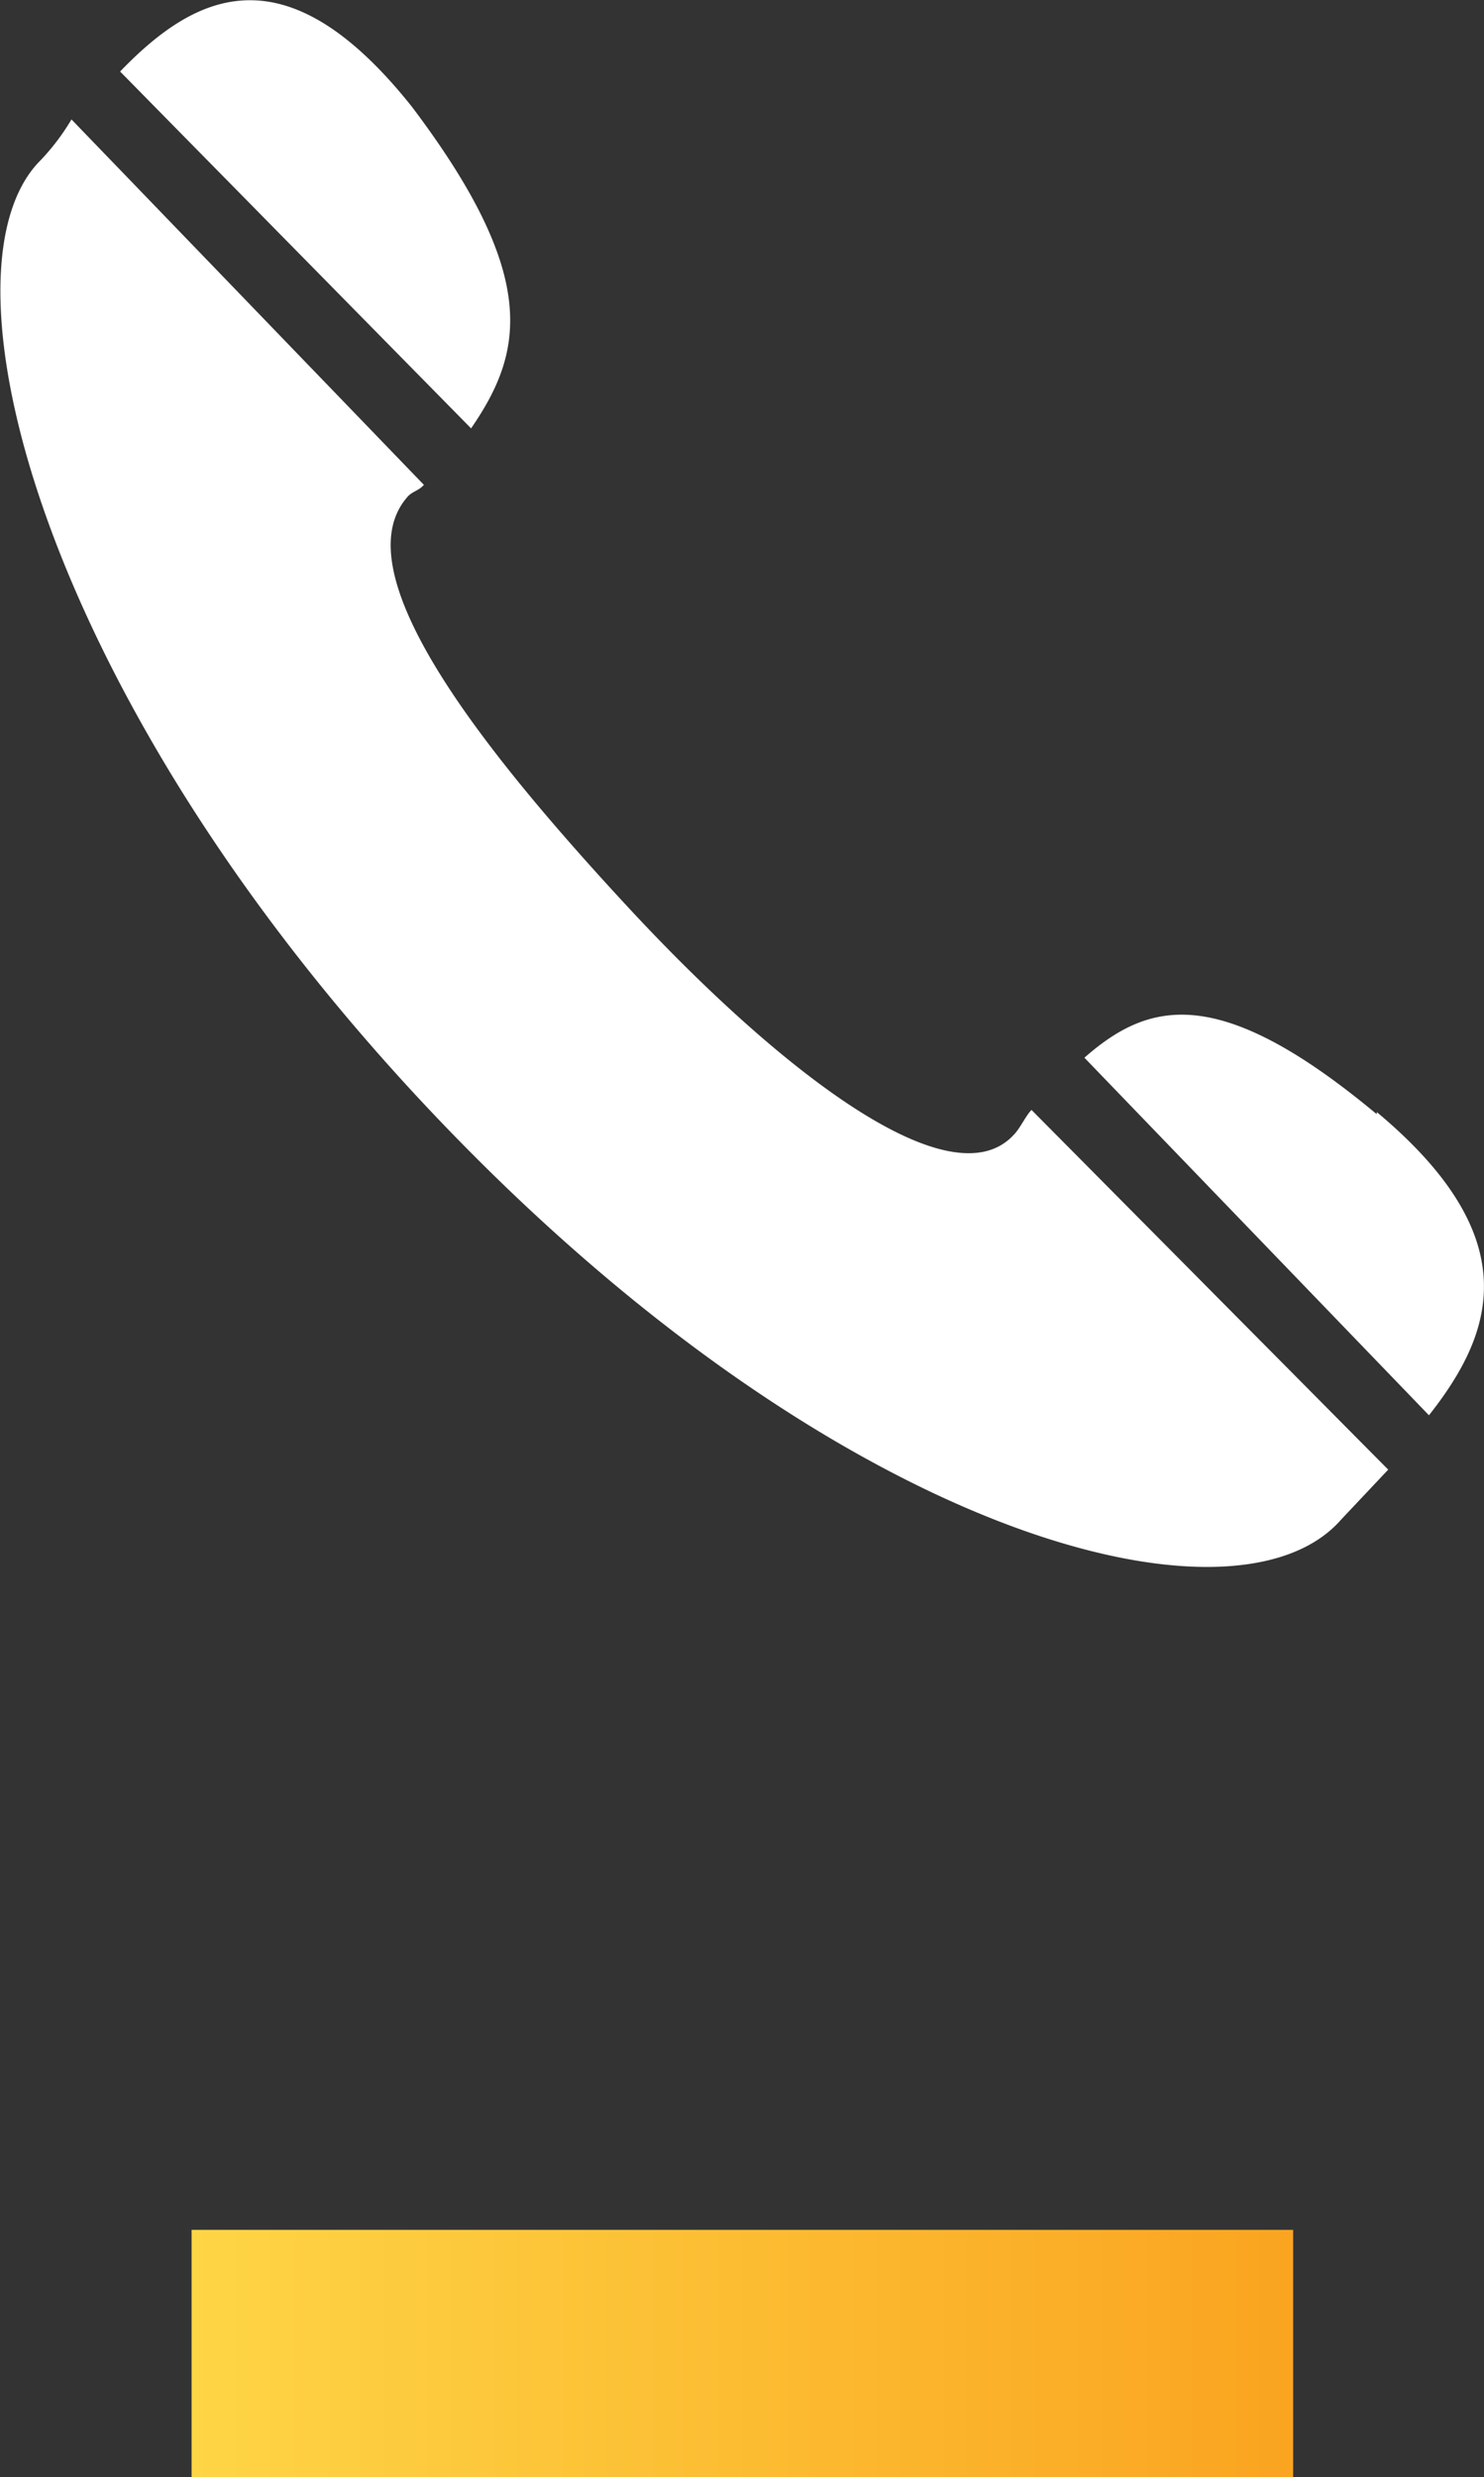
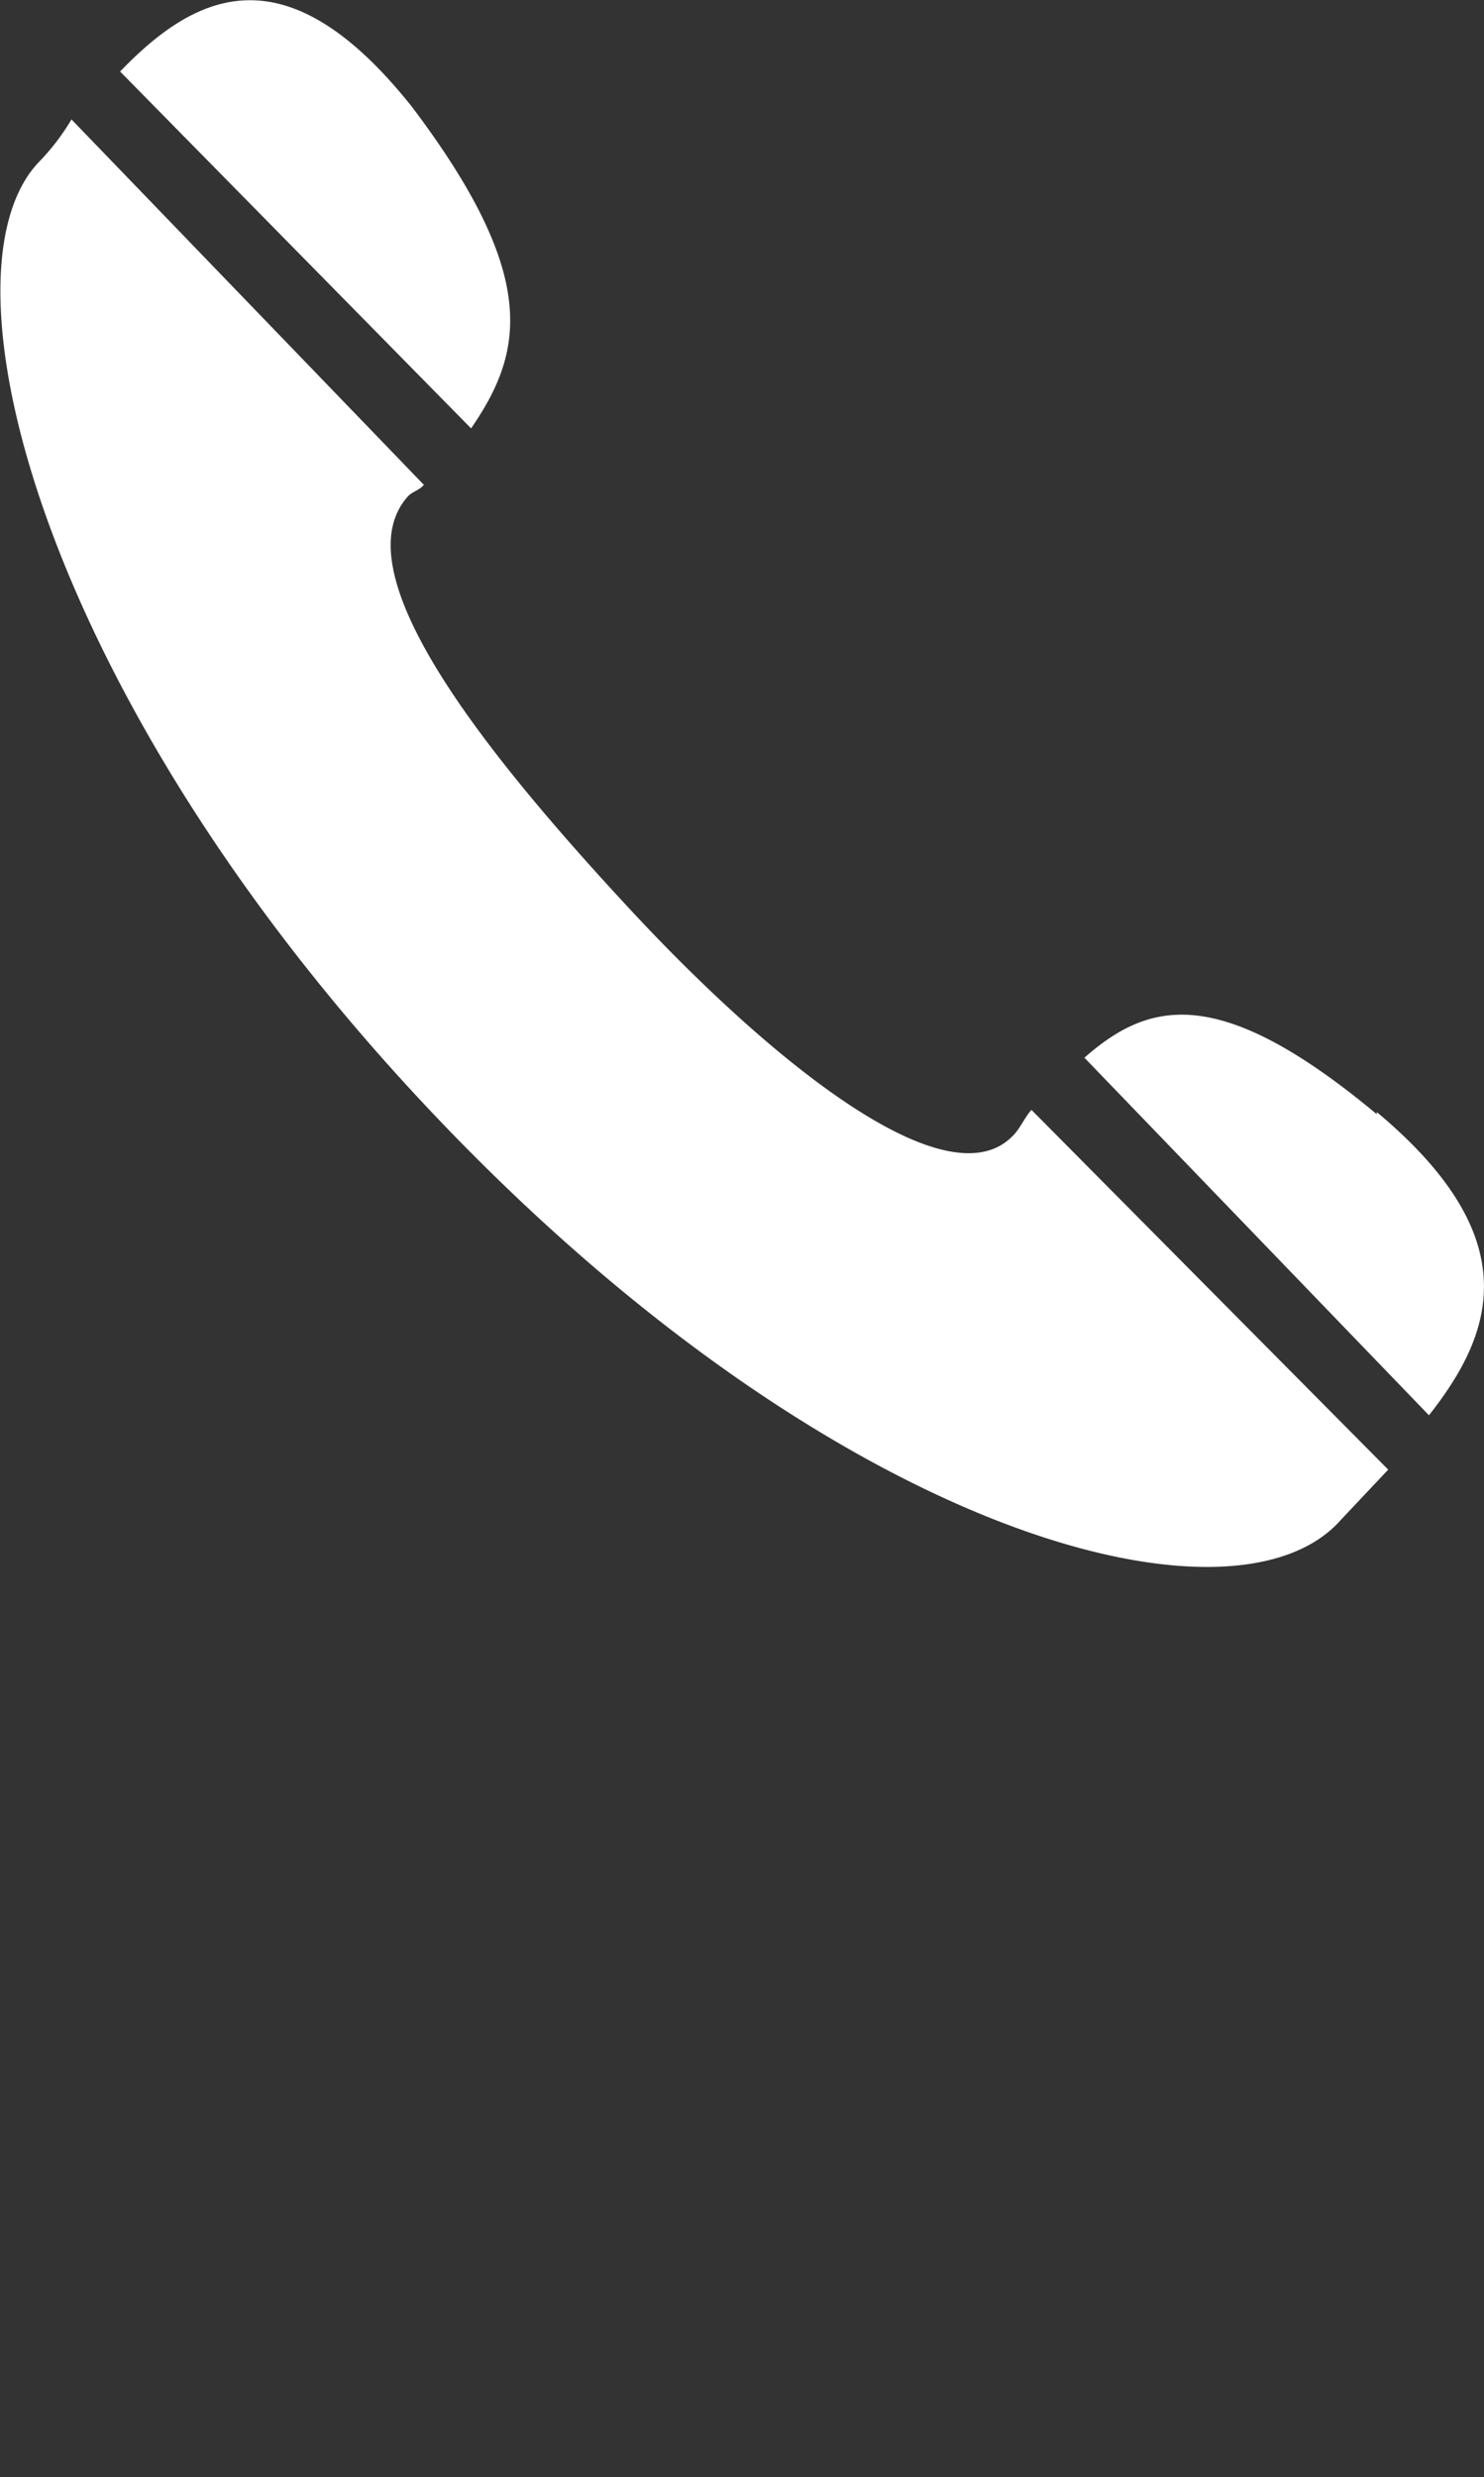
<svg xmlns="http://www.w3.org/2000/svg" viewBox="0 0 20.76 34.64">
  <rect x="0" y="0" width="20.76" height="34.64" fill="#333333" stroke="none" />
  <defs>
    <style>.cls-1{fill:url(#Sfumatura_senza_nome_18);}.cls-2{fill:#fff;fill-rule:evenodd;}</style>
    <linearGradient id="Sfumatura_senza_nome_18" x1="2.68" y1="32.91" x2="18.08" y2="32.91" gradientUnits="userSpaceOnUse">
      <stop offset="0" stop-color="#fed545" />
      <stop offset="1" stop-color="#faa420" />
    </linearGradient>
  </defs>
  <title>telefono</title>
  <g id="Livello_2" data-name="Livello 2">
    <g id="Livello_1-2" data-name="Livello 1">
-       <rect class="cls-1" x="2.68" y="31.18" width="15.41" height="3.46" />
      <path class="cls-2" d="M1.68,1C2.74-.1,4-.72,5.76,1.49c1.8,2.38,1.56,3.44.83,4.5ZM19.42,20.55l-.66.7c-1.47,1.68-7,.27-12.58-5.55S-.94,3.87.53,2.28A3.18,3.18,0,0,0,1,1.67L5.93,6.78c-.08.09-.17.09-.24.18-.9,1.06,1.06,3.53,3.1,5.73s4.49,4.15,5.39,3.18c.09-.09.17-.27.25-.35Zm-.16-5c2.12,1.77,1.63,3.1.73,4.24l-4.82-5c.9-.79,1.88-1.05,4.09.79Z" />
    </g>
  </g>
</svg>